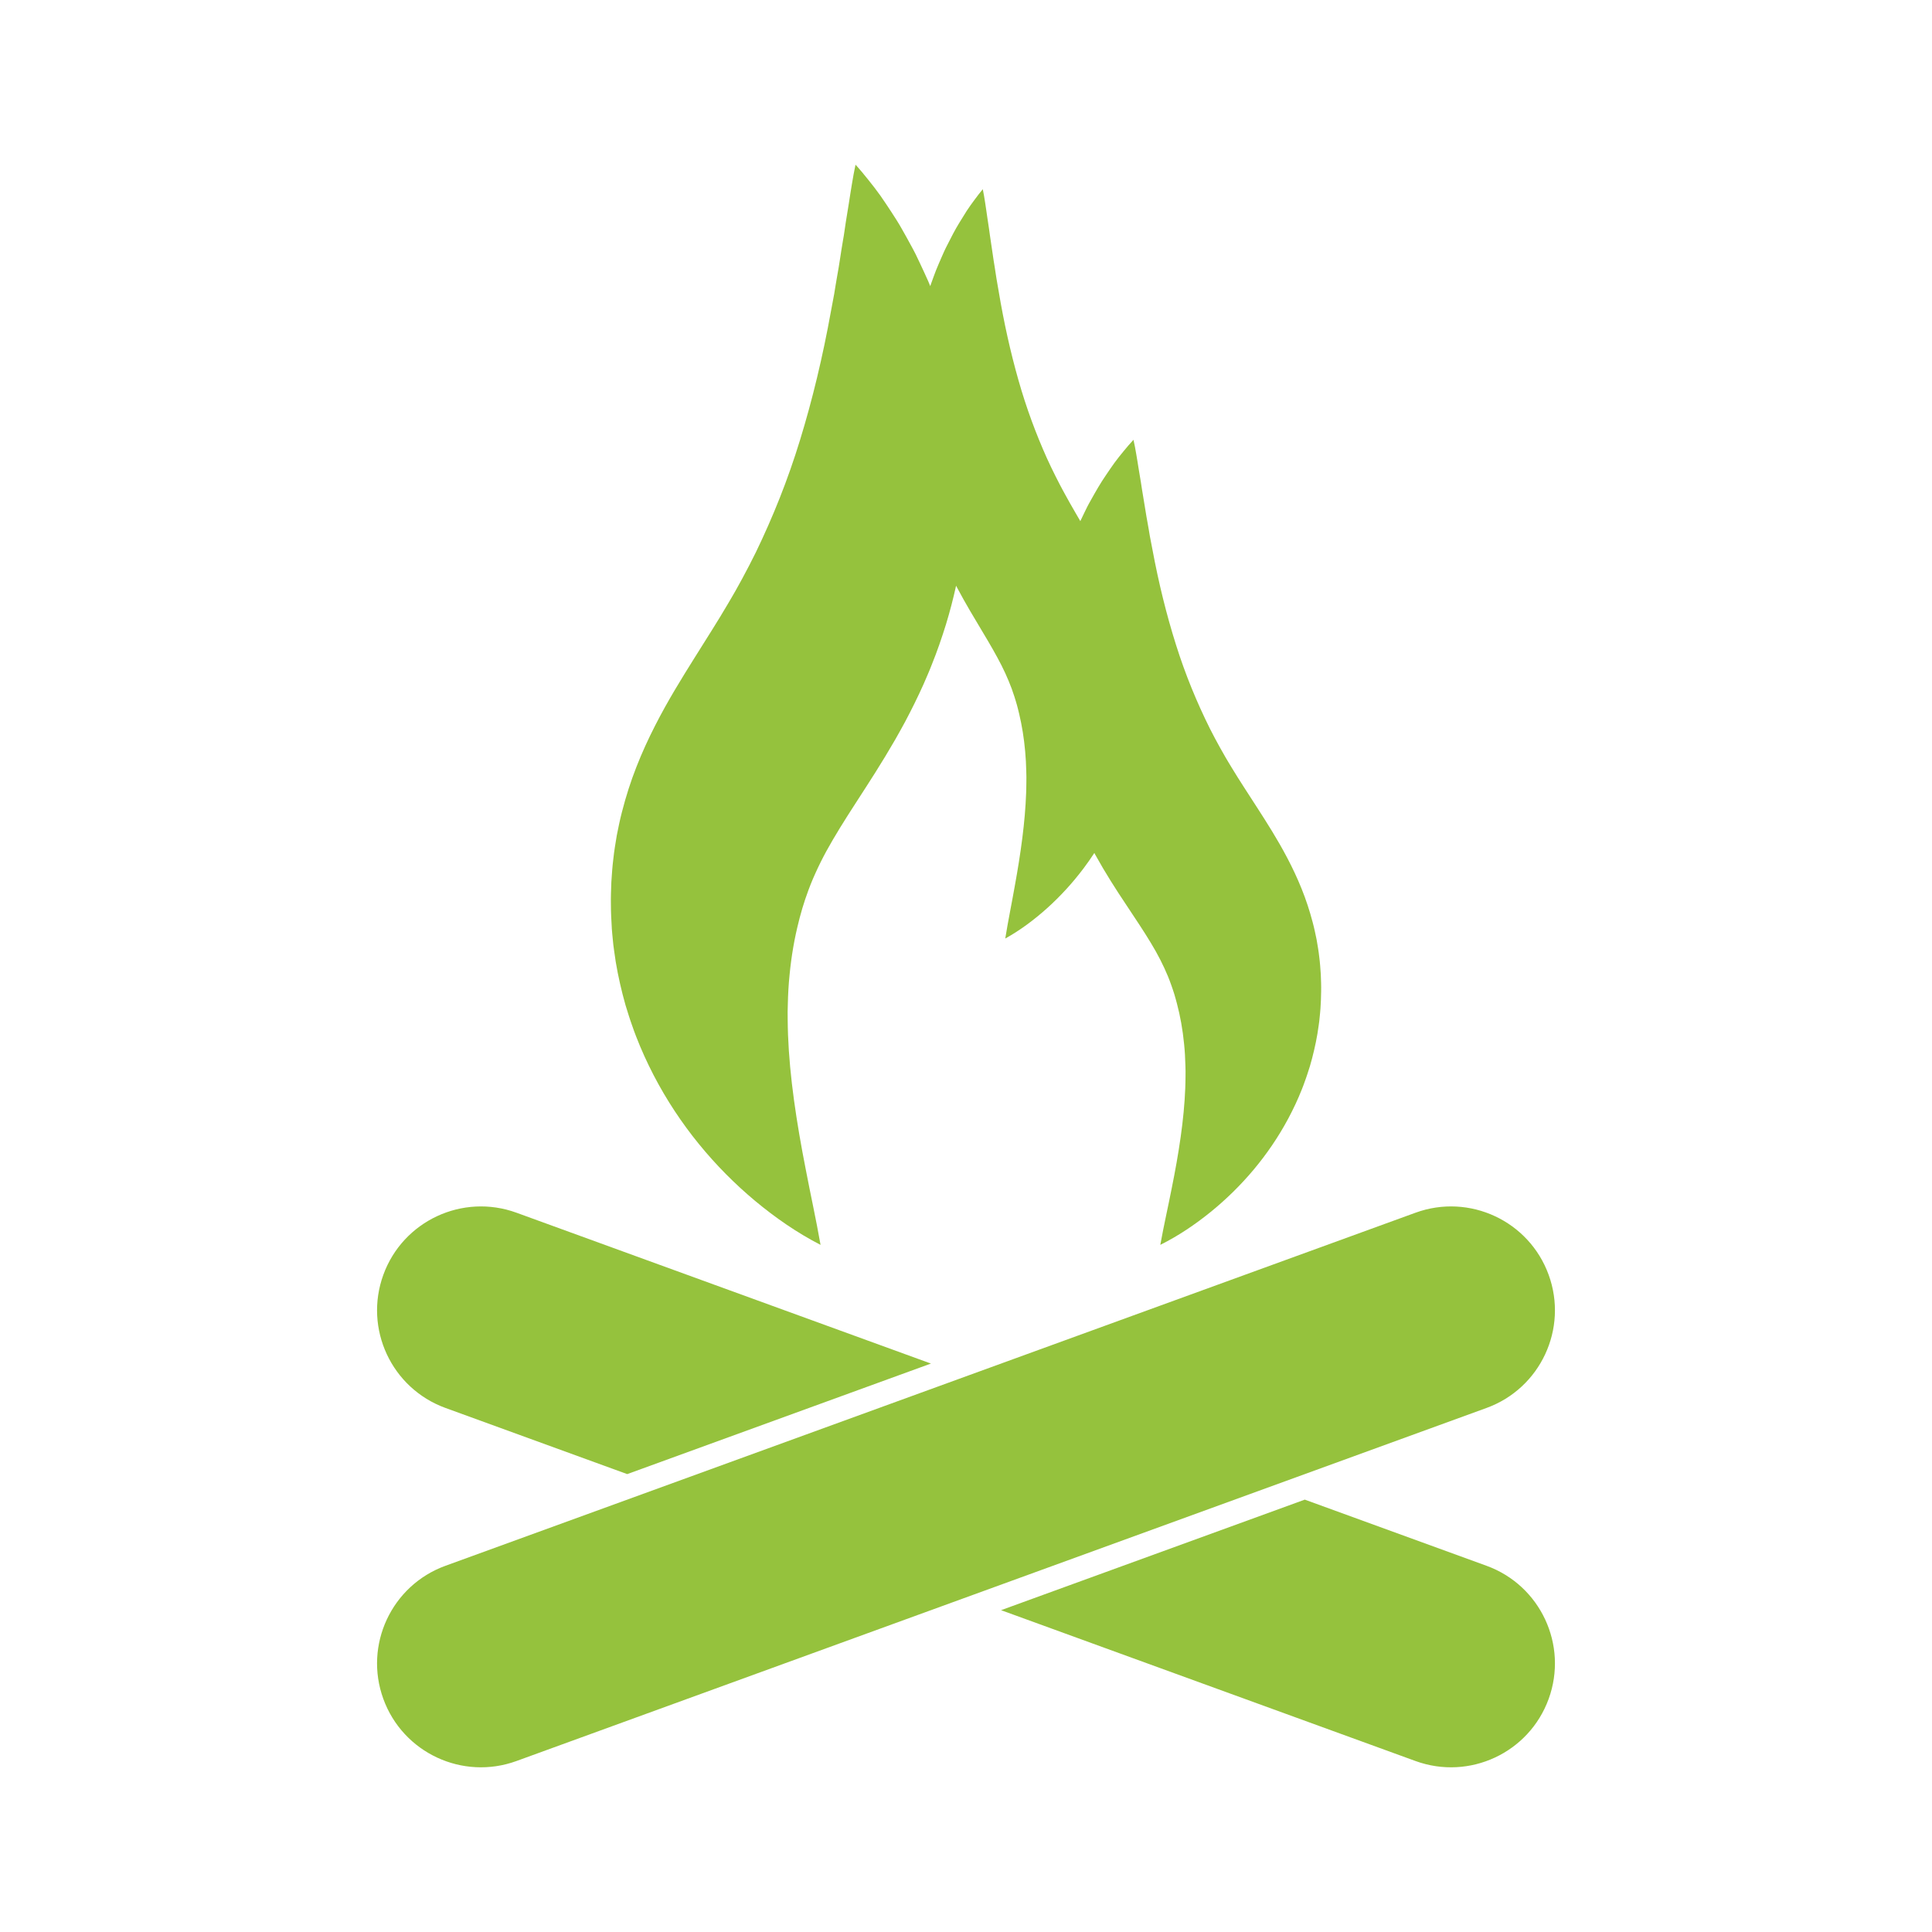
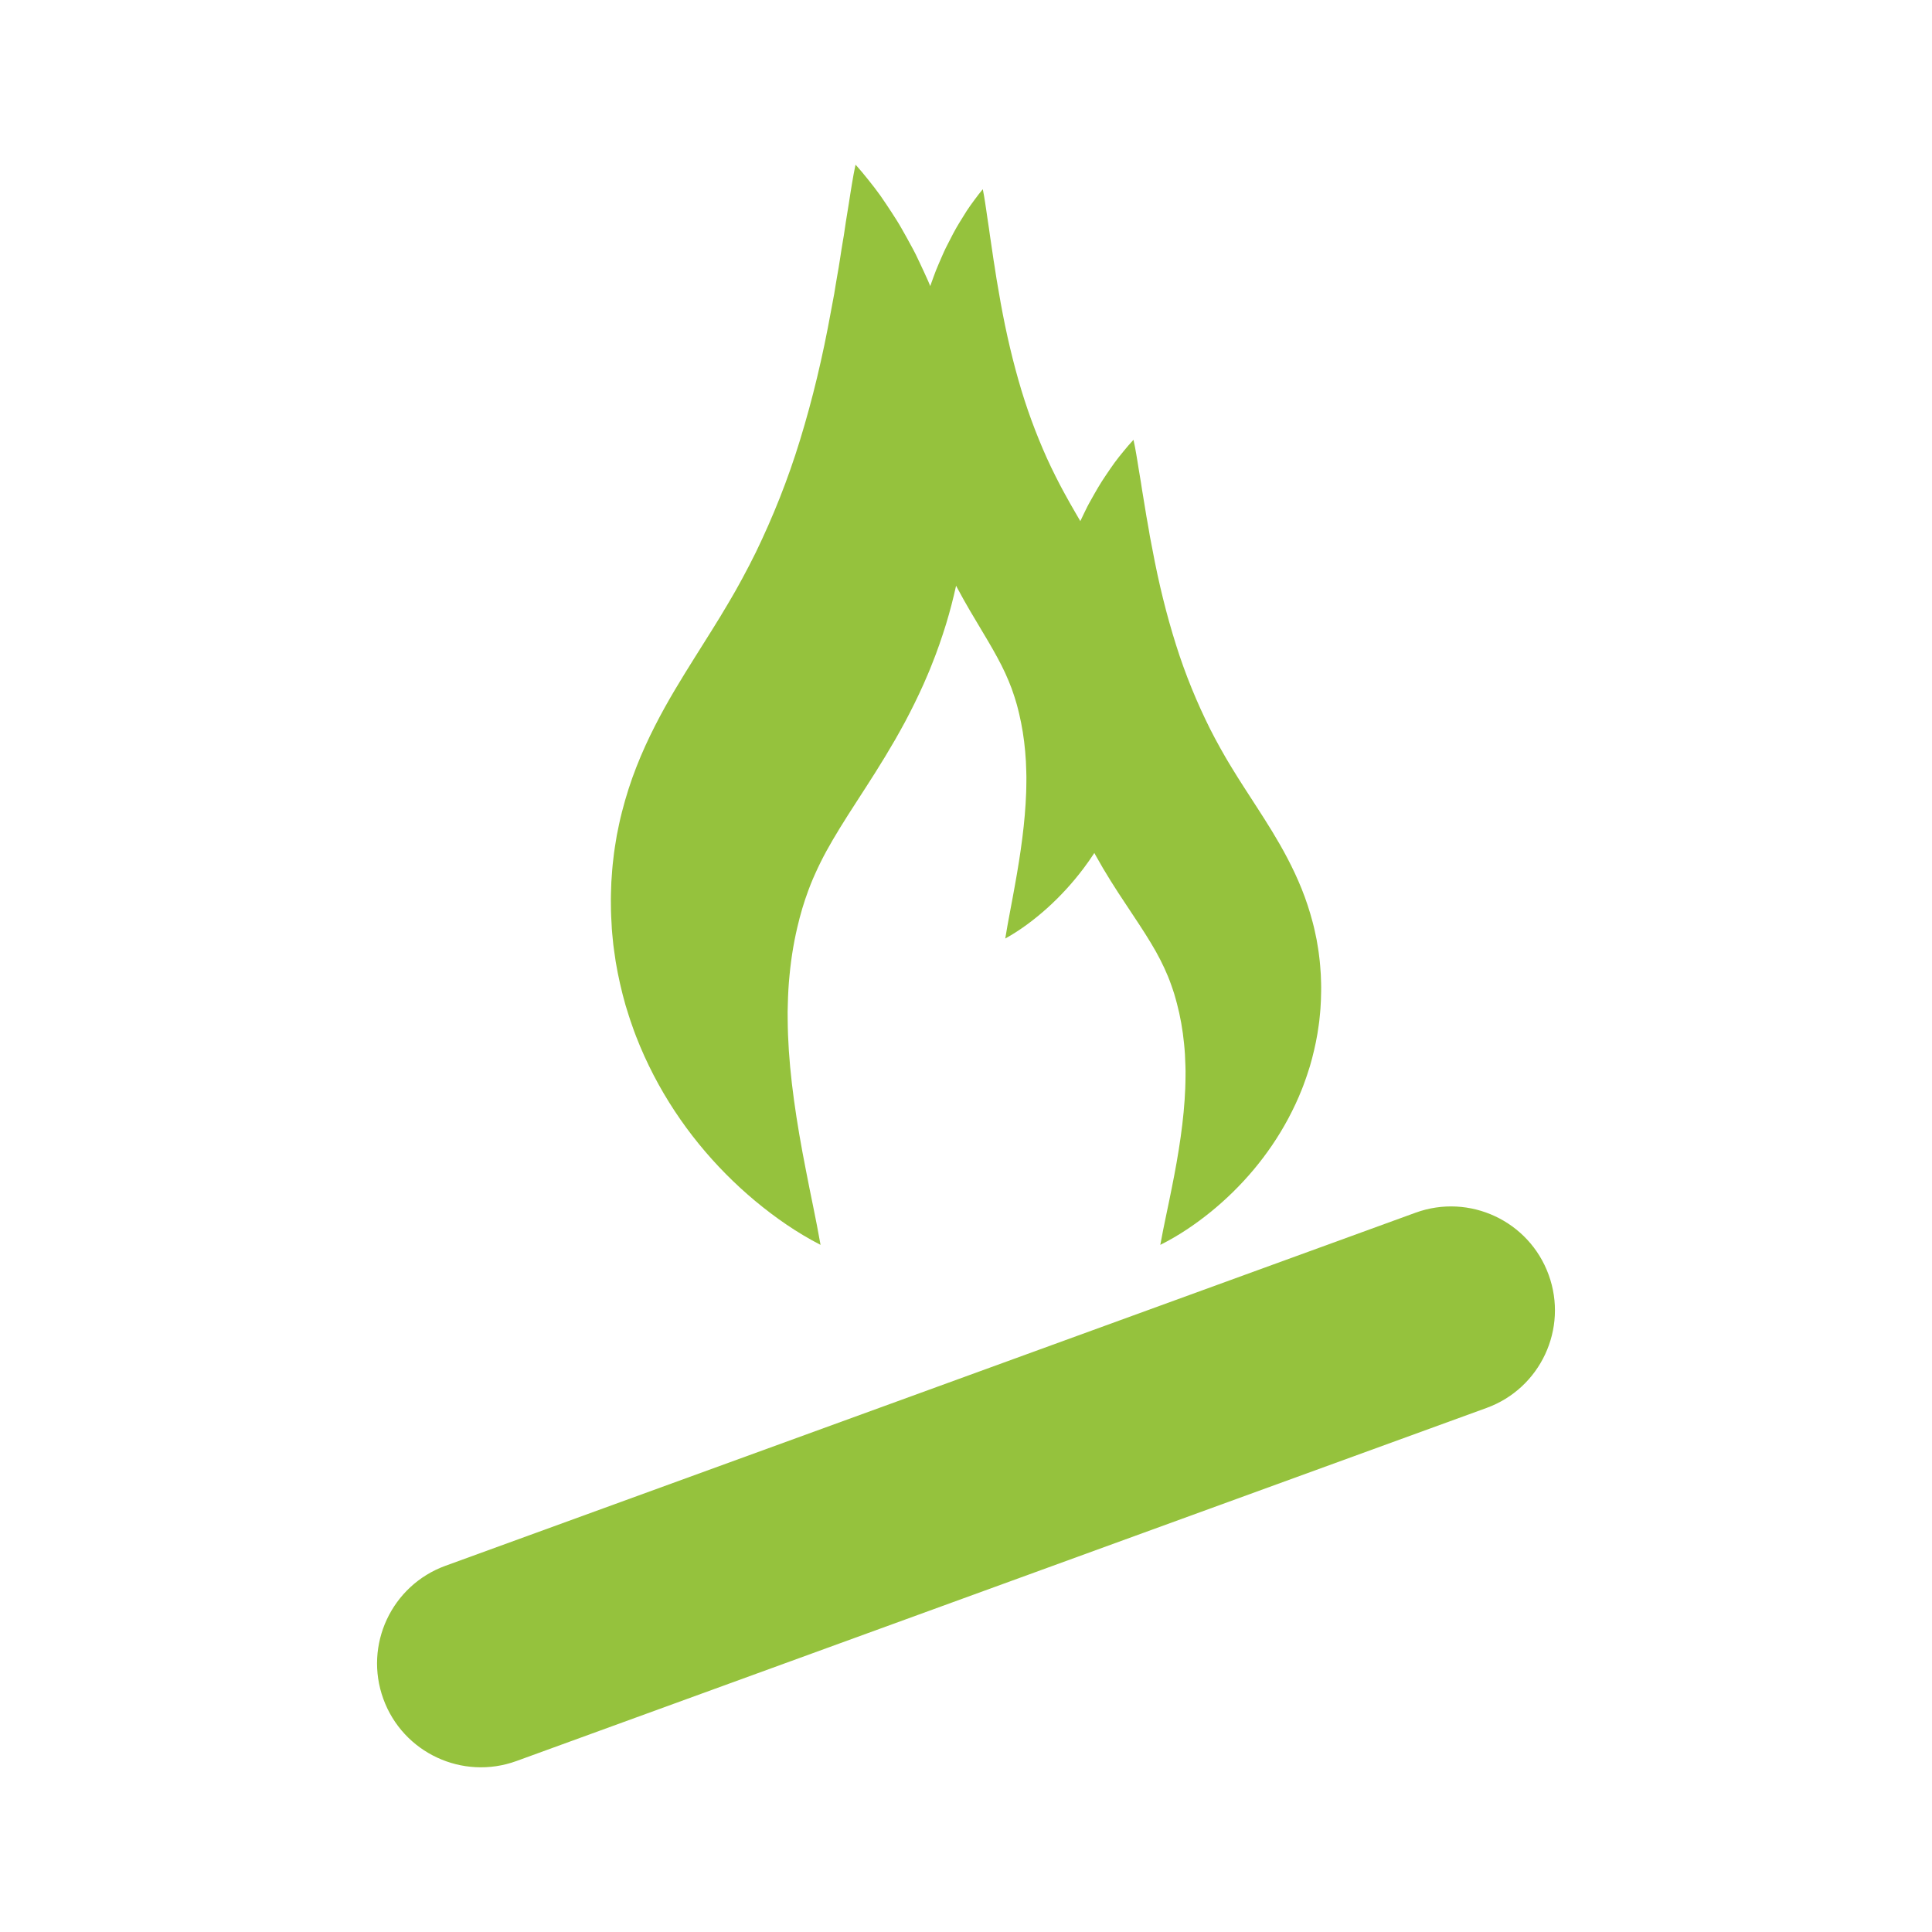
<svg xmlns="http://www.w3.org/2000/svg" id="Vrstva_1" viewBox="0 0 3000 3000">
  <defs>
    <style>      .st0 {        fill: #95c23d;      }    </style>
  </defs>
  <path class="st0" d="M949.94,1440.9c.37,5.9,1.05,11.76,1.58,17.62l.88,8.77,1.17,8.72c2.9,23.26,7.67,46.03,13.27,68.26l4.47,16.57,5.08,16.29c1.65,5.43,3.59,10.73,5.44,16.06,1.89,5.31,3.65,10.64,5.77,15.82,8.06,20.93,17.26,41.04,27.31,60.47,20.15,38.8,43.89,74.51,70.38,107,26.49,32.51,55.66,61.87,87.04,88.1,31.48,26.17,64.9,49.46,101.8,68.46-7.16-40.91-15.73-79.1-22.84-116.53-7.35-37.25-13.63-73.42-18.41-108.4-4.8-34.97-8.02-68.78-9.25-101.23-.38-8.09-.38-16.17-.53-24.07l-.08-11.82.3-11.7c.33-15.46,1.18-30.61,2.69-45.32,2.81-29.44,7.64-57.29,14.46-83.77,1.5-6.65,3.67-13.15,5.34-19.66,2.16-6.35,3.86-12.83,6.17-18.91,4.2-12.37,8.88-24.08,14.11-35.55,5.17-11.51,10.75-22.77,17.06-34.36,6.39-11.57,13.35-23.52,21.12-36.16,15.39-25.16,34.5-53.66,54.86-85.95,10.14-16.07,20.64-33.3,30.96-51.21,5.12-8.91,10.23-18.24,15.28-27.49,4.95-9.51,9.96-18.91,14.71-28.73,4.8-9.67,9.42-19.68,13.94-29.62,4.34-10.15,8.87-20.14,12.83-30.51,8.31-20.48,15.52-41.53,22.09-62.65,6.04-19.83,11.23-39.81,15.66-59.9.62,1.18,1.23,2.39,1.85,3.55,6.62,12.43,13.37,24.38,19.89,35.53,13.08,22.4,25.36,42.17,35.24,59.62,4.99,8.77,9.46,17.06,13.57,25.08,4.05,8.04,7.64,15.85,10.96,23.84,3.36,7.96,6.37,16.08,9.06,24.66,1.48,4.22,2.57,8.71,3.96,13.12,1.07,4.52,2.47,9.02,3.43,13.64,4.38,18.37,7.48,37.69,9.29,58.11.97,10.2,1.52,20.72,1.73,31.44l.19,8.12-.05,8.2c-.1,5.48-.1,11.08-.34,16.7-.79,22.5-2.86,45.96-5.94,70.22-3.07,24.26-7.1,49.35-11.83,75.2-4.56,25.96-10.07,52.45-14.67,80.84,23.71-13.18,45.18-29.34,65.4-47.49,20.16-18.2,38.9-38.57,55.92-61.12,5.9-7.81,11.57-15.91,17.02-24.26.58,1.08,1.16,2.17,1.75,3.25,3.88,6.9,7.79,13.85,11.72,20.49,7.91,13.35,15.97,26.19,23.75,38.17,15.62,24.07,30.28,45.31,42.08,64.06,5.96,9.42,11.3,18.32,16.2,26.95,4.84,8.64,9.12,17.03,13.09,25.61,4.01,8.55,7.6,17.28,10.82,26.5,1.77,4.53,3.07,9.36,4.73,14.09,1.28,4.85,2.94,9.69,4.09,14.65,5.23,19.74,8.94,40.49,11.09,62.44,1.16,10.96,1.81,22.26,2.07,33.78l.23,8.72-.06,8.81c-.12,5.89-.12,11.91-.41,17.94-.94,24.18-3.41,49.38-7.09,75.44-3.67,26.07-8.48,53.02-14.12,80.79-5.45,27.89-12.03,56.35-17.52,86.85,28.31-14.16,53.94-31.52,78.09-51.02,24.08-19.55,46.45-41.43,66.77-65.66,20.32-24.22,38.53-50.83,53.99-79.75,7.71-14.48,14.77-29.47,20.95-45.07,1.63-3.86,2.97-7.84,4.42-11.79,1.41-3.97,2.9-7.92,4.17-11.97l3.9-12.14,3.43-12.35c4.29-16.57,7.95-33.54,10.18-50.88l.9-6.5.67-6.54c.41-4.37.93-8.74,1.21-13.13.52-8.79,1.07-17.63,1.05-26.5.22-8.88-.2-17.76-.52-26.68-.63-8.94-1.18-17.87-2.38-26.9-.95-9.02-2.58-18.04-4.11-27.09-1.87-9-3.71-18.05-6.12-26.95-4.68-17.83-10.45-35.42-17.21-52.11-6.71-16.7-14.25-32.55-22.03-47.41-15.66-29.86-31.98-55.22-46.69-78.1l-21.09-32.65c-6.74-10.44-13.08-20.52-19.09-30.48-3.14-4.97-5.89-9.95-8.91-14.88-2.8-4.95-5.73-9.89-8.44-14.85-5.6-9.89-10.78-19.91-15.99-30.03-20.33-40.83-38.19-83.95-52.76-130.31-14.66-46.35-26.93-95.92-36.76-148.86l-3.86-20.01c-1.16-6.72-2.18-13.47-3.48-20.31-2.65-13.67-4.45-27.49-6.98-41.6-1.38-7.08-2.19-14.13-3.39-21.29-1.1-7.15-2.33-14.38-3.61-21.68-1.26-7.3-2.21-14.59-3.6-22.04l-2-11.21c-.8-3.78-1.46-7.55-2.36-11.39-2.72,2.86-5.2,5.79-7.81,8.71l-7.45,8.9c-4.94,5.97-9.78,12.02-14.32,18.21-4.42,6.22-8.79,12.5-13.04,18.87-4.27,6.37-8.55,12.77-12.33,19.36-3.82,6.57-7.69,13.19-11.36,19.89-1.82,3.36-3.82,6.68-5.49,10.1l-5.03,10.27c-1.97,3.97-3.86,7.97-5.73,11.98l-8.01-13.78c-5.64-9.72-10.96-19.1-15.99-28.37-2.63-4.62-4.93-9.26-7.46-13.85-2.35-4.61-4.8-9.2-7.07-13.82-4.69-9.21-9.03-18.53-13.4-27.96-17.03-38.01-31.98-78.14-44.19-121.29-12.27-43.14-22.56-89.28-30.79-138.55l-3.23-18.62c-.97-6.26-1.83-12.54-2.91-18.91-2.22-12.73-3.73-25.59-5.85-38.72-1.15-6.59-1.83-13.15-2.84-19.82-.92-6.66-1.95-13.39-3.02-20.18-1.06-6.79-1.85-13.58-3.02-20.51l-1.68-10.43c-.67-3.52-1.22-7.03-1.98-10.61-2.28,2.66-4.35,5.39-6.54,8.1l-6.24,8.28c-4.14,5.56-8.19,11.19-11.99,16.95-3.7,5.79-7.37,11.64-10.92,17.57-3.57,5.92-7.16,11.89-10.33,18.02-3.2,6.12-6.44,12.28-9.51,18.52-1.52,3.12-3.2,6.22-4.59,9.4l-4.22,9.56c-2.86,6.39-5.49,12.86-8.23,19.36-2.6,6.53-4.86,13.17-7.31,19.82-.6,1.62-1.14,3.27-1.71,4.9-.98-2.43-1.98-4.85-3.02-7.27-4.27-9.37-8.37-18.7-12.82-27.91l-6.56-13.78c-2.17-4.58-4.78-9.05-7.15-13.55-4.79-8.99-9.82-17.87-14.81-26.69-4.93-8.84-10.51-17.43-16.07-25.97-5.53-8.54-11.24-16.98-17-25.32-5.92-8.3-12.23-16.42-18.67-24.43l-9.72-11.94c-3.4-3.91-6.64-7.85-10.18-11.68-1.17,5.16-2.04,10.21-3.08,15.29l-2.61,15.03c-1.81,10-3.05,19.78-4.69,29.57-1.66,9.8-3.27,19.5-4.71,29.09-1.56,9.62-2.62,19.07-4.42,28.57-3.3,18.93-5.64,37.47-9.1,55.82-1.69,9.18-3.02,18.23-4.53,27.25l-5.03,26.84c-12.81,71.02-28.82,137.54-47.92,199.72-19,62.21-42.28,120.06-68.78,174.84-6.8,13.58-13.55,27.03-20.85,40.3-3.54,6.65-7.36,13.28-11.01,19.92-3.94,6.61-7.52,13.3-11.62,19.96-7.83,13.36-16.11,26.89-24.89,40.9l-27.5,43.81c-19.17,30.69-40.45,64.72-60.86,104.79-10.15,19.94-19.98,41.21-28.72,63.61-8.82,22.39-16.34,45.99-22.44,69.91-3.14,11.95-5.54,24.09-7.97,36.16-1.99,12.15-4.12,24.25-5.35,36.35-1.57,12.12-2.29,24.09-3.11,36.09-.42,11.97-.96,23.88-.68,35.79-.03,11.9.68,23.76,1.37,35.55Z" />
-   <path class="st0" d="M691.66,2186.24l282.28,102.74,471.6-171.65-643.54-234.23c-83.72-30.47-176.28,12.69-206.74,96.4h0c-30.46,83.72,12.7,176.27,96.41,206.74Z" />
-   <path class="st0" d="M2308.34,2431.36l-282.28-102.74-471.61,171.65,643.55,234.24c83.72,30.46,176.28-12.7,206.74-96.41h0c30.46-83.71-12.7-176.27-96.41-206.74Z" />
  <path class="st0" d="M2404.74,1979.5h0c-30.47-83.71-123.03-126.87-206.74-96.4l-1506.34,548.26c-83.71,30.47-126.87,123.03-96.4,206.74h0c30.47,83.71,123.03,126.87,206.74,96.4l1506.34-548.26c83.71-30.47,126.87-123.03,96.4-206.74Z" />
</svg>